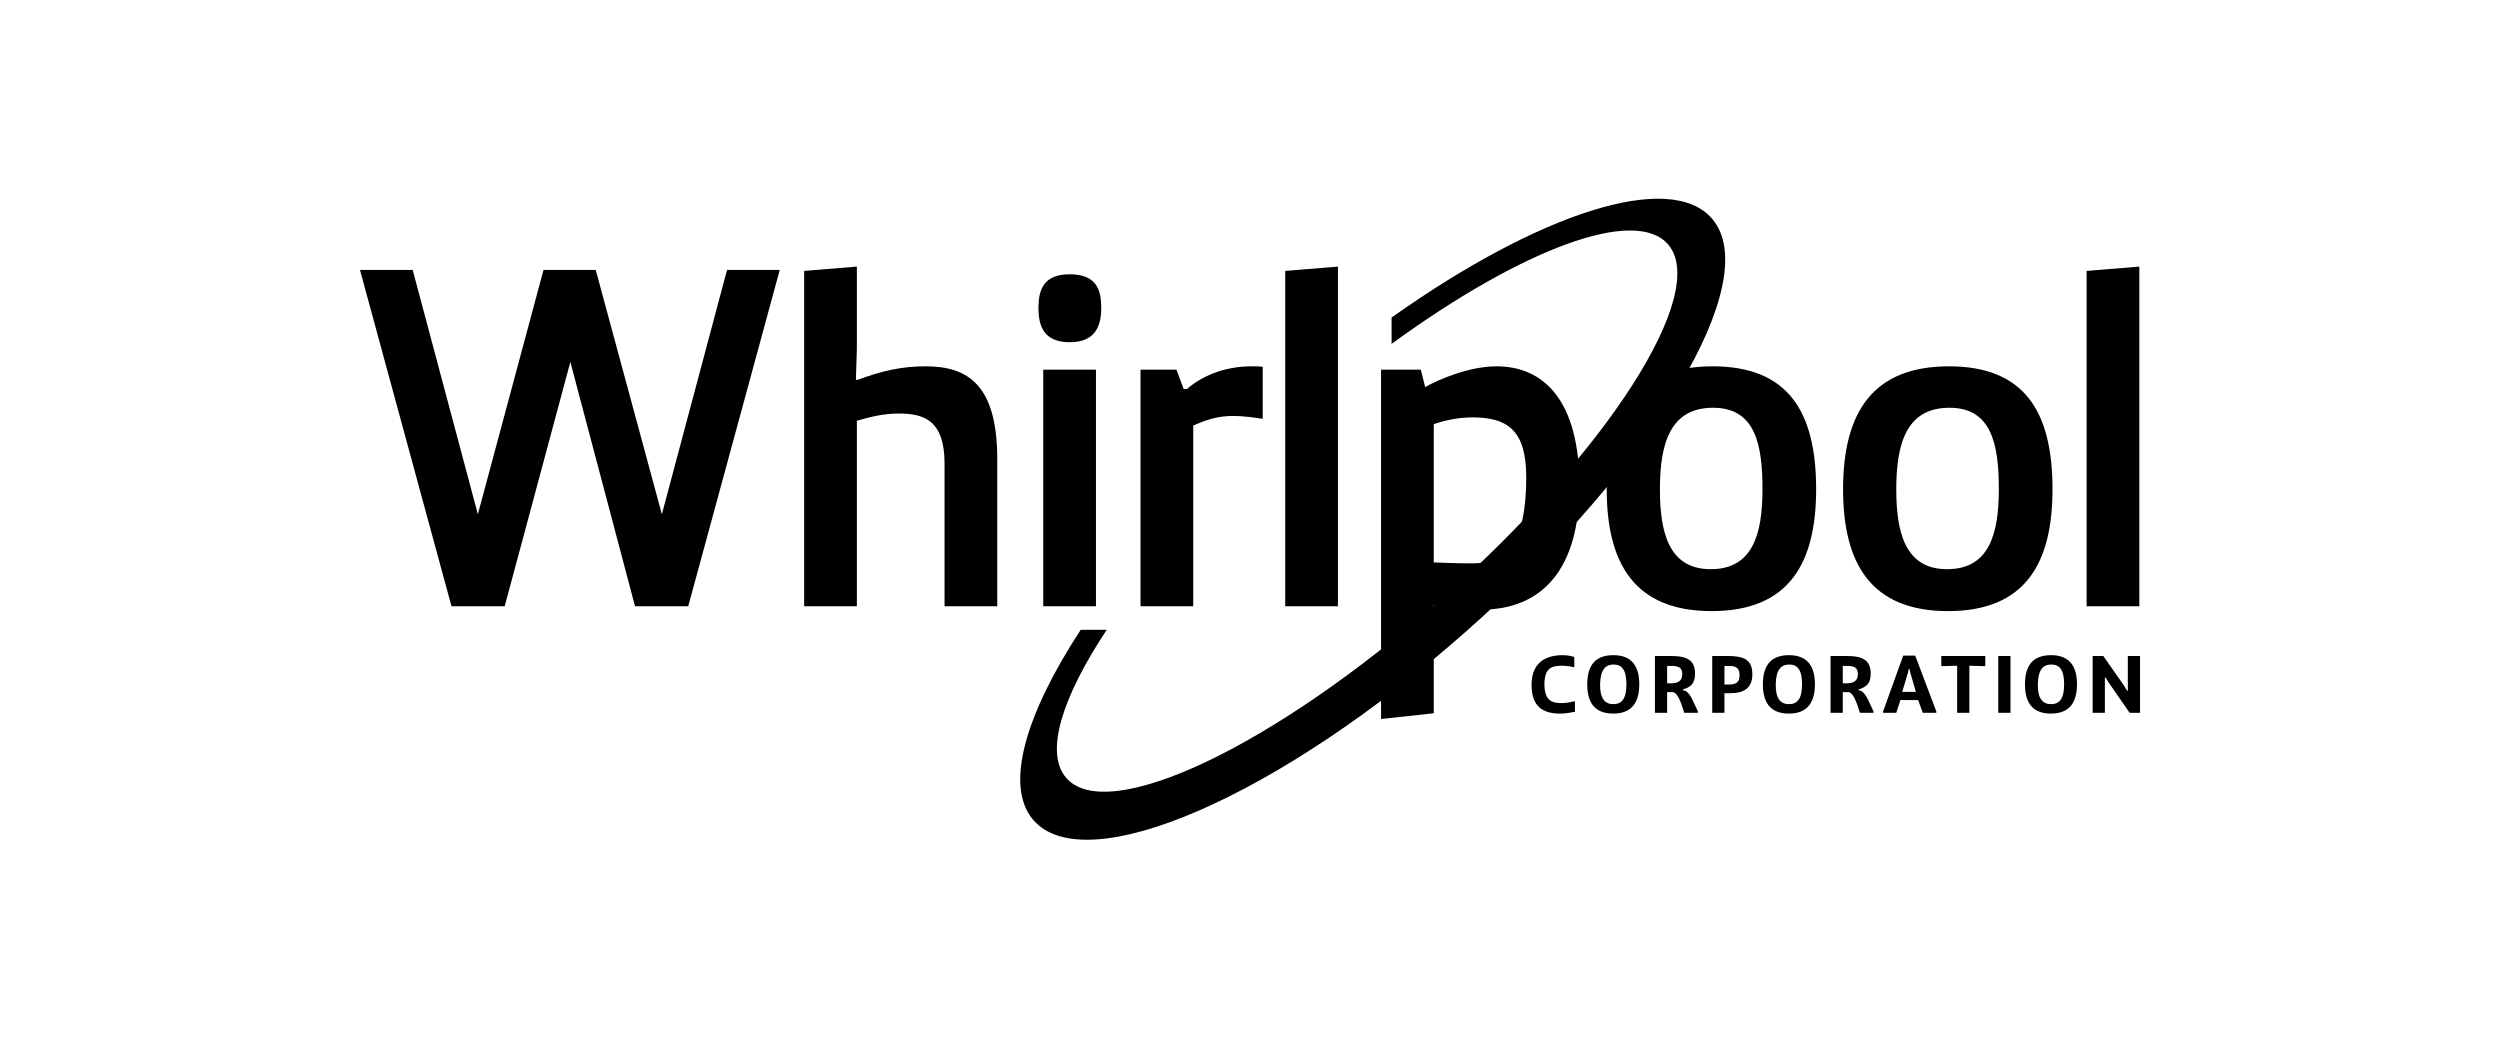
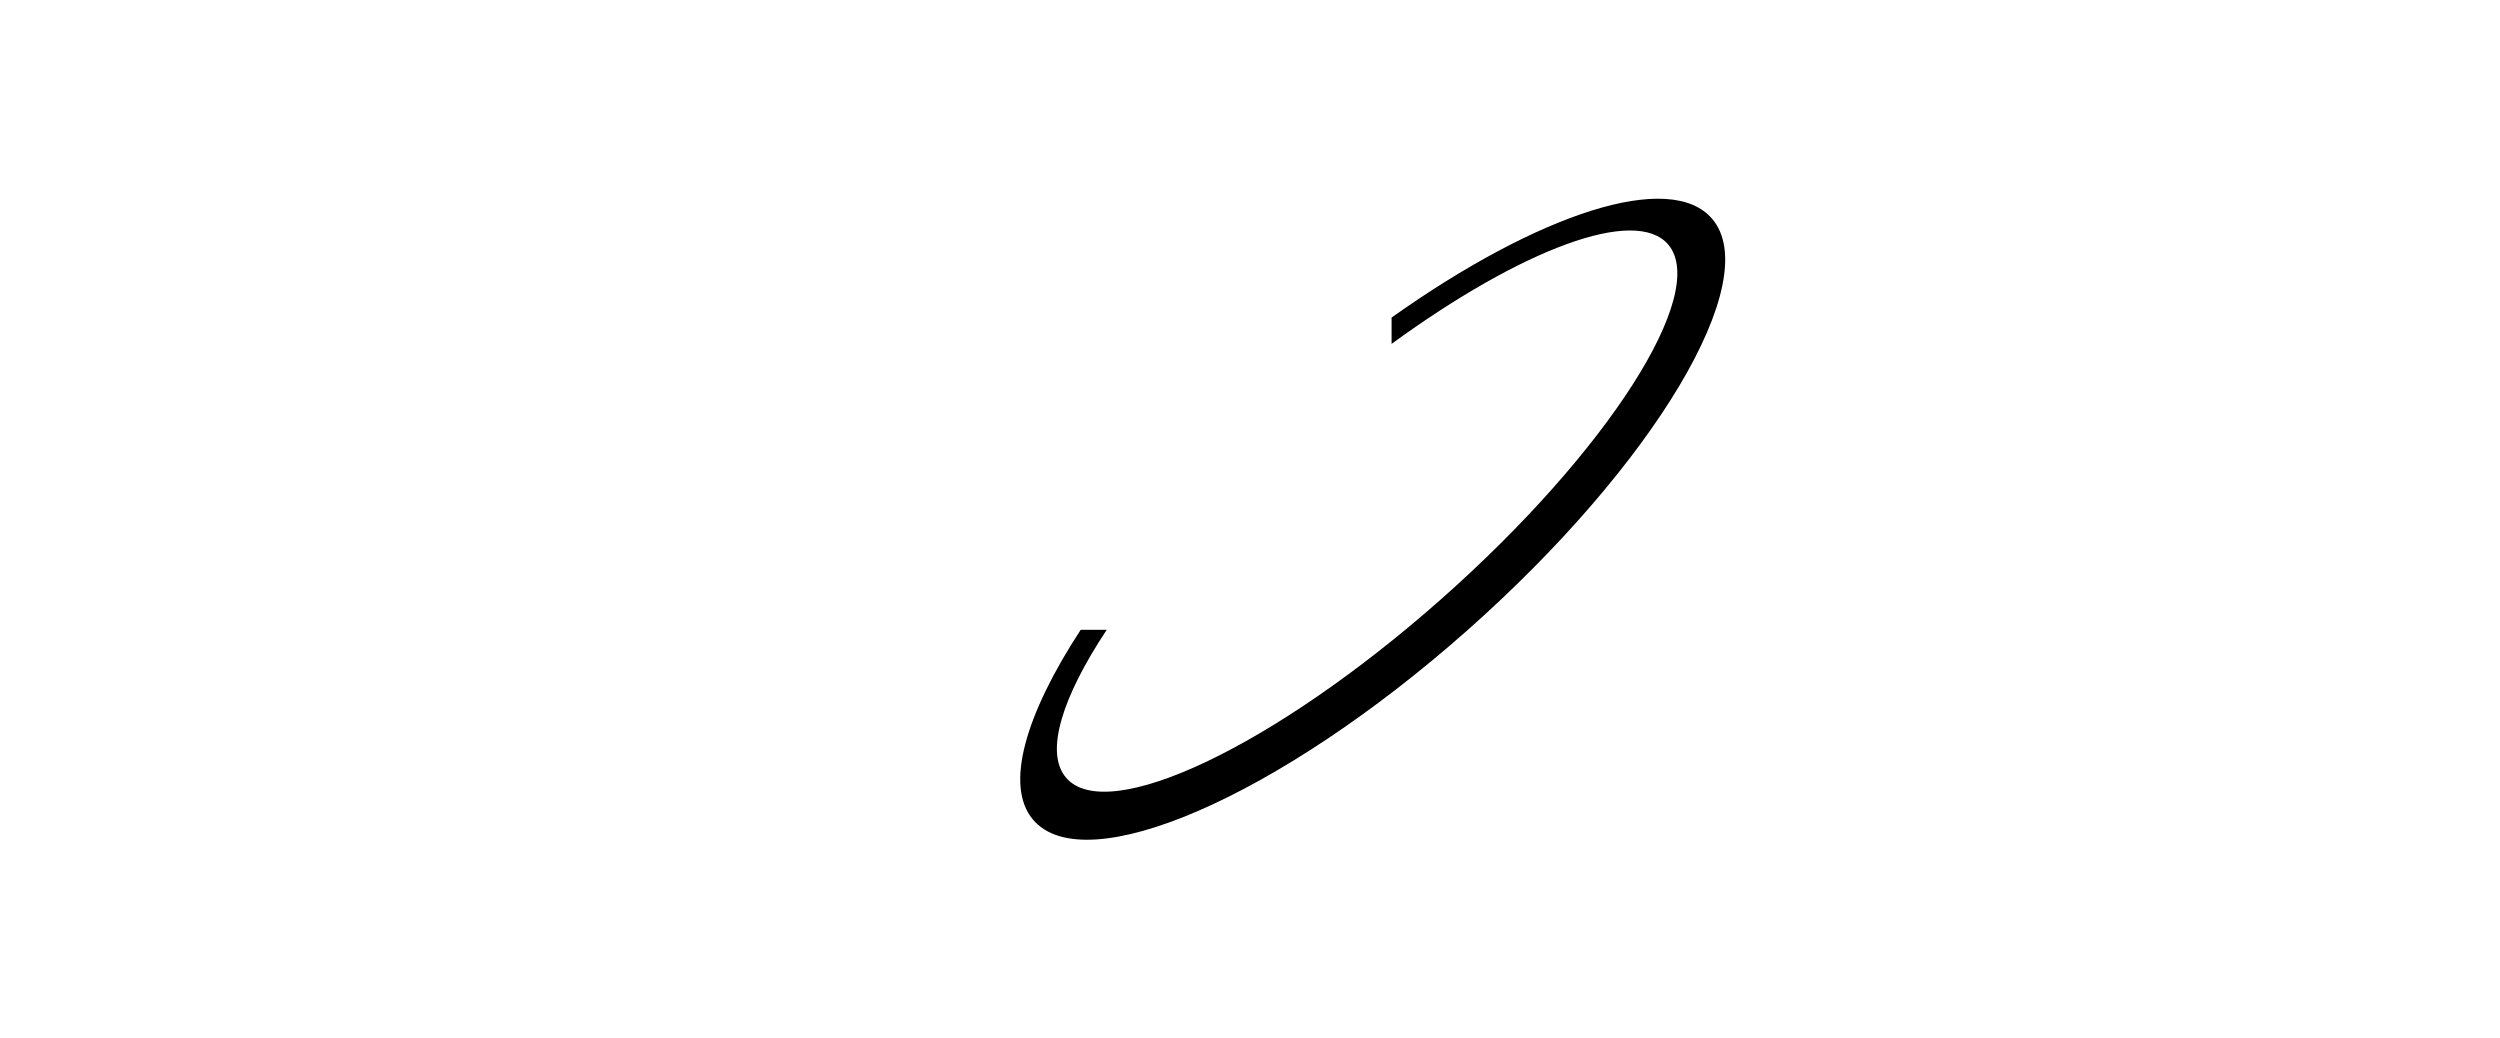
<svg xmlns="http://www.w3.org/2000/svg" width="195" height="81" viewBox="0 0 195 81" fill="none">
-   <path d="M122.845 55.52C122.58 55.572 122.113 55.66 121.696 55.66C120.27 55.66 119.462 55.057 119.462 53.413C119.462 51.706 120.535 51.103 121.886 51.103C122.302 51.103 122.58 51.179 122.794 51.243V52.049C122.636 52.005 122.195 51.928 121.867 51.928C121.084 51.928 120.465 52.049 120.465 53.381C120.465 54.696 121.11 54.841 121.816 54.841C122.195 54.841 122.504 54.765 122.845 54.696V55.52ZM126.861 53.375C126.861 52.195 126.475 51.833 125.85 51.833C125.213 51.833 124.828 52.258 124.808 53.375C124.79 54.492 125.194 54.924 125.832 54.924C126.463 54.924 126.861 54.556 126.861 53.375ZM123.805 53.381C123.805 51.693 124.619 51.103 125.844 51.103C127.068 51.103 127.864 51.732 127.864 53.381C127.864 55.025 127.063 55.66 125.832 55.66C124.607 55.66 123.805 55.045 123.805 53.381ZM130.332 53.299C130.8 53.299 131.216 53.159 131.216 52.595C131.216 52.036 130.889 51.941 130.346 51.941H130.037V53.299H130.332ZM129.084 51.166H130.308C131.658 51.166 132.214 51.529 132.214 52.556C132.214 53.394 131.785 53.616 131.279 53.769V53.845L131.413 53.87C131.874 54.042 132.145 54.924 132.429 55.476V55.596H131.374C131.166 55.006 130.945 54.111 130.503 53.984H130.037V55.596H129.084V51.166ZM134.506 53.394H134.853C135.409 53.394 135.686 53.217 135.686 52.664C135.686 52.106 135.409 51.947 134.898 51.947H134.506V53.394ZM133.554 51.166H134.753C136.053 51.166 136.683 51.465 136.683 52.601C136.683 53.738 135.933 54.067 134.986 54.067H134.506V55.596H133.554V51.166ZM140.56 53.375C140.56 52.195 140.175 51.833 139.55 51.833C138.912 51.833 138.528 52.258 138.508 53.375C138.489 54.492 138.894 54.924 139.532 54.924C140.163 54.924 140.56 54.556 140.56 53.375ZM137.505 53.381C137.505 51.693 138.32 51.103 139.543 51.103C140.768 51.103 141.564 51.732 141.564 53.381C141.564 55.025 140.763 55.66 139.532 55.66C138.307 55.66 137.505 55.045 137.505 53.381ZM144.032 53.299C144.5 53.299 144.915 53.159 144.915 52.595C144.915 52.036 144.588 51.941 144.045 51.941H143.737V53.299H144.032ZM142.783 51.166H144.007C145.359 51.166 145.914 51.529 145.914 52.556C145.914 53.394 145.484 53.616 144.979 53.769V53.845L145.113 53.87C145.574 54.042 145.845 54.924 146.129 55.476V55.596H145.074C144.866 55.006 144.645 54.111 144.202 53.984H143.737V55.596H142.783V51.166ZM149.437 53.965L148.995 52.436L148.945 52.188H148.882L148.831 52.436L148.371 53.965H149.437ZM146.881 55.495L148.453 51.135H149.386L151.034 55.495V55.596H149.979L149.613 54.606H148.232L147.909 55.596H146.881V55.495ZM152.657 51.928L151.42 51.96V51.166H154.854V51.96L153.61 51.928V55.596H152.657V51.928ZM155.865 55.596V51.166H156.818V55.596H155.865ZM161.002 53.375C161.002 52.195 160.617 51.833 159.993 51.833C159.355 51.833 158.97 52.258 158.951 53.375C158.933 54.492 159.336 54.924 159.974 54.924C160.604 54.924 161.002 54.556 161.002 53.375ZM157.948 53.381C157.948 51.693 158.762 51.103 159.986 51.103C161.21 51.103 162.006 51.732 162.006 53.381C162.006 55.025 161.205 55.66 159.974 55.66C158.749 55.66 157.948 55.045 157.948 53.381ZM163.226 51.166H164.057L165.686 53.495L165.913 53.876H165.971V51.166H166.924V55.596H166.109L164.436 53.178L164.247 52.855H164.179V55.596H163.226V51.166ZM60.82 21.056L53.681 47.29H49.533L44.487 28.235L39.366 47.29H35.217L28.078 21.056H32.19L37.273 40.112L42.394 21.056H46.467L51.626 40.112L56.709 21.056H60.82ZM62.724 21.132L66.835 20.794V27.22L66.76 29.625H66.91C68.816 28.911 70.349 28.573 72.218 28.573C75.544 28.573 77.787 30.077 77.787 35.826V47.29H73.675V36.165C73.675 32.707 71.993 32.256 70.088 32.256C68.891 32.256 67.882 32.52 66.835 32.82V47.29H62.724V21.132ZM81.373 28.836H85.485V47.29H81.373L81.373 28.836ZM83.429 21.395C85.56 21.395 85.896 22.635 85.896 24.026C85.896 25.416 85.447 26.694 83.429 26.694C81.411 26.694 80.999 25.416 80.999 24.026C80.999 22.635 81.373 21.395 83.429 21.395ZM88.96 28.836H91.764L92.324 30.34H92.586C93.67 29.4 95.389 28.573 97.632 28.573C97.893 28.573 98.192 28.573 98.491 28.611V32.669C97.744 32.557 96.959 32.444 96.174 32.444C95.052 32.444 94.156 32.707 93.072 33.196V47.29H88.96V28.836ZM100.247 47.29V21.132L104.359 20.794V47.29H100.247ZM137.473 38.156C137.473 34.662 136.911 31.805 133.622 31.805C130.296 31.805 129.474 34.549 129.474 38.156C129.474 41.501 130.146 44.396 133.436 44.396C136.725 44.396 137.473 41.652 137.473 38.156ZM133.585 28.573C139.416 28.573 141.659 32.031 141.659 38.156C141.659 43.907 139.566 47.666 133.51 47.666C127.455 47.666 125.324 43.907 125.324 38.156C125.324 32.031 127.754 28.573 133.585 28.573ZM155.908 38.156C155.908 34.662 155.347 31.805 152.058 31.805C148.732 31.805 147.909 34.549 147.909 38.156C147.909 41.501 148.582 44.396 151.871 44.396C155.161 44.396 155.908 41.652 155.908 38.156ZM152.021 28.573C157.852 28.573 160.095 32.031 160.095 38.156C160.095 43.907 158.002 47.666 151.946 47.666C145.891 47.666 143.76 43.907 143.76 38.156C143.76 32.031 146.189 28.573 152.021 28.573ZM162.756 47.29V21.132L166.868 20.794V47.29H162.756ZM111.834 43.87C112.992 43.906 113.628 43.944 114.823 43.944C117.365 43.944 119.048 42.591 119.048 37.216C119.048 33.533 117.552 32.557 114.862 32.557C113.815 32.557 112.843 32.744 111.834 33.083V43.87ZM107.722 28.836H110.825L111.161 30.189C112.395 29.512 114.673 28.573 116.73 28.573C120.467 28.573 123.196 31.317 123.196 37.893C123.196 44.358 120.317 47.553 115.534 47.553C113.773 47.553 111.834 47.177 111.834 47.177V55.633L107.722 56.084V28.836Z" fill="black" />
  <path d="M133.564 17.087C130.32 13.236 120.029 16.622 108.544 24.768V26.821C118.659 19.453 127.575 16.053 130.128 19.085C133.317 22.872 125.385 35.257 112.411 46.733C99.435 58.209 86.327 64.432 83.14 60.645C81.484 58.679 82.834 54.393 86.327 49.122H84.297C79.971 55.733 78.349 61.288 80.57 63.926C84.619 68.735 99.764 62.156 114.394 49.217C129.022 36.277 137.612 21.896 133.564 17.087Z" fill="black" />
</svg>